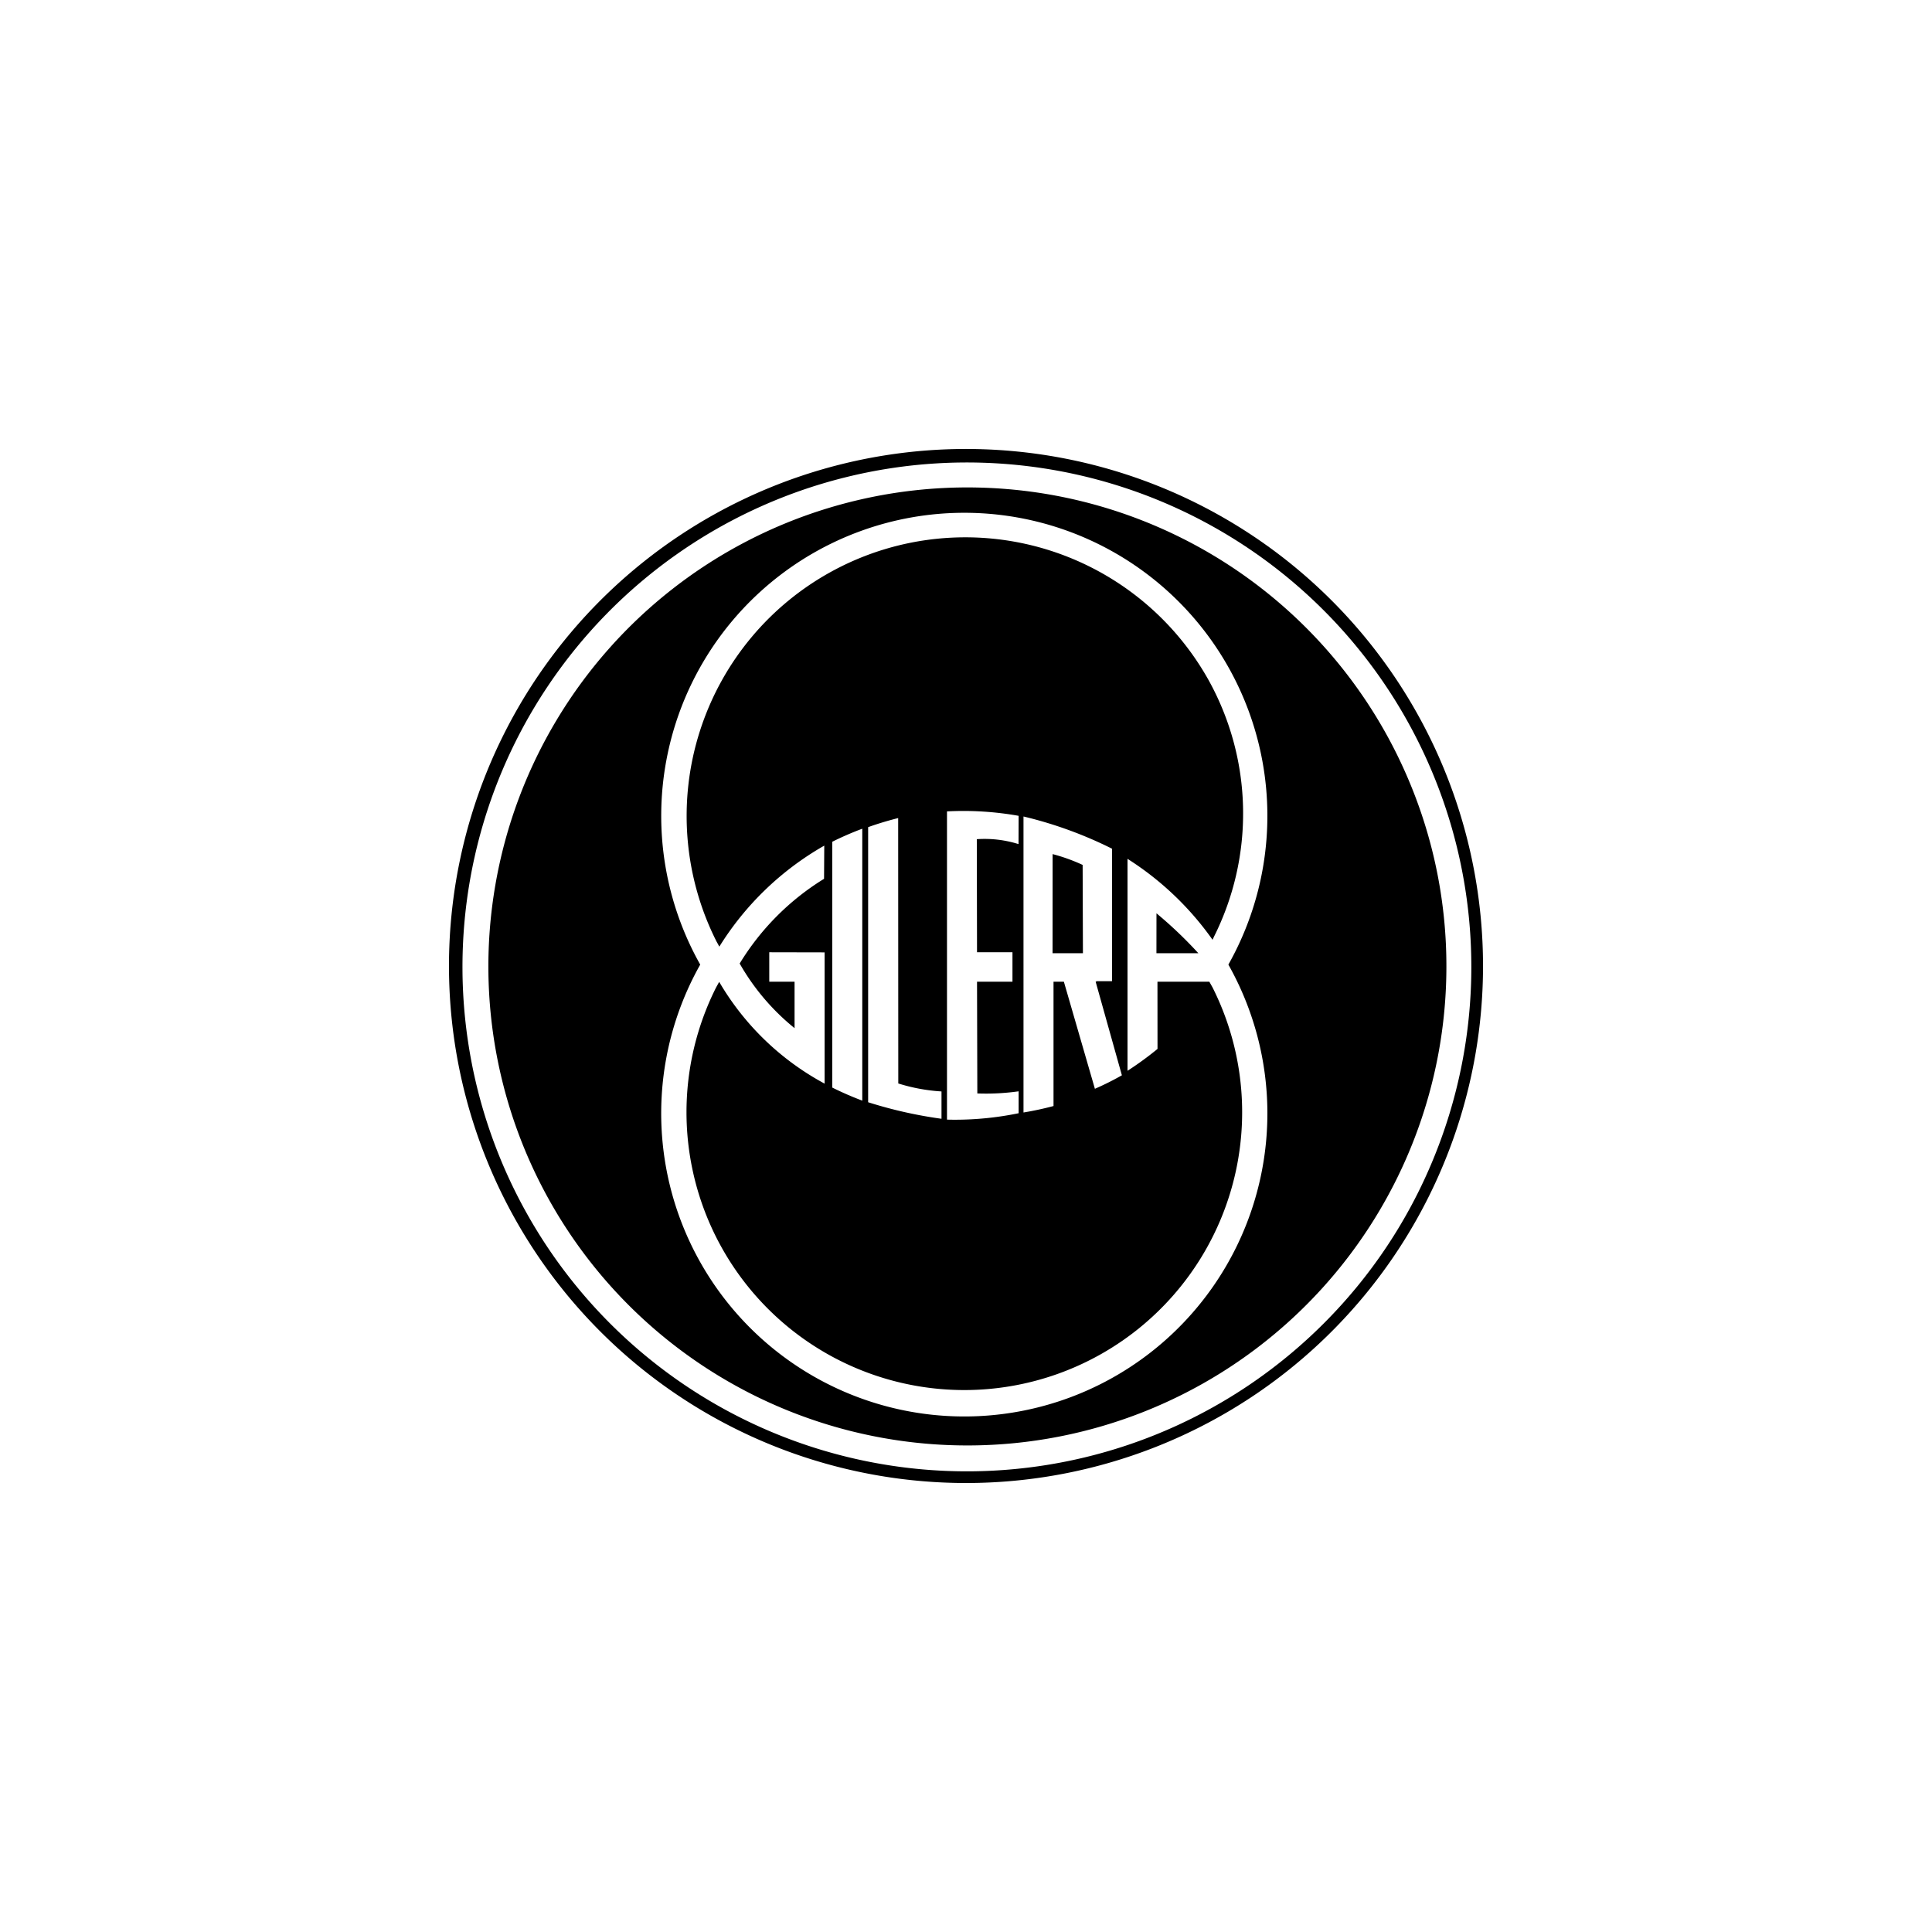
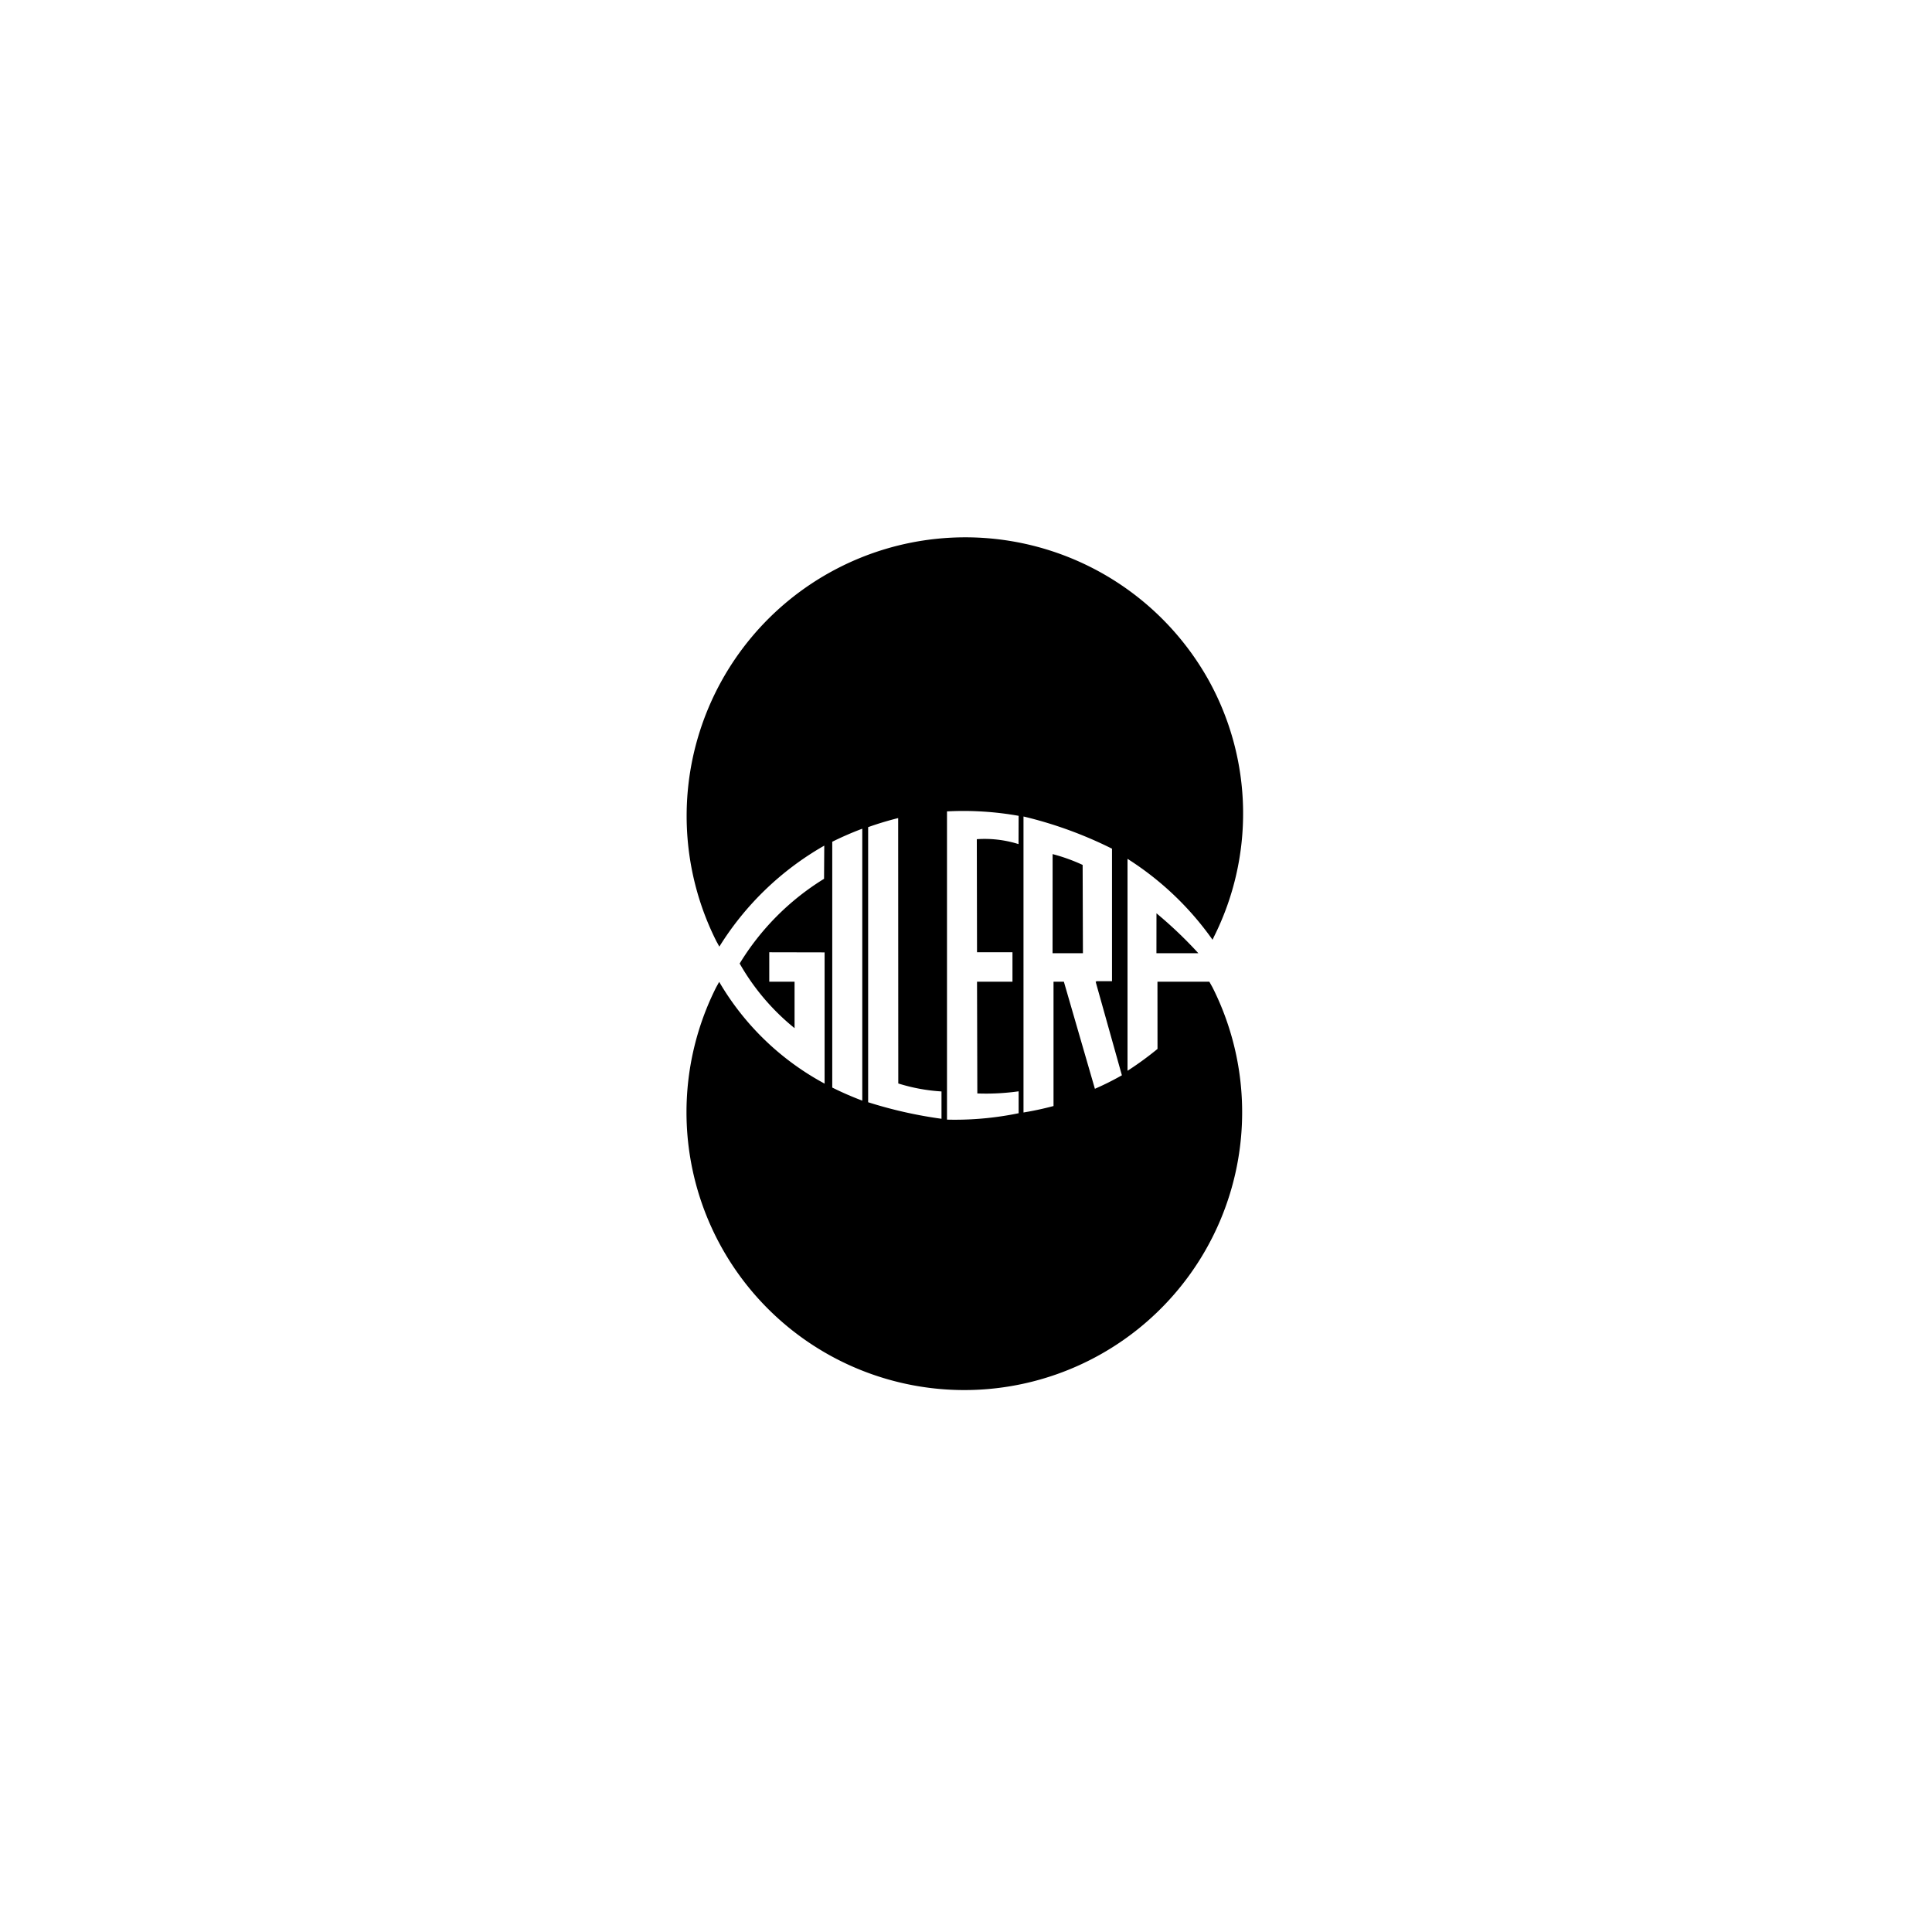
<svg xmlns="http://www.w3.org/2000/svg" viewBox="0 0 284 284">
  <title>gilera</title>
  <path d="M154.732,125.552l-.008,14.57H159.188l-.042-12.982A26.365,26.365,0,0,0,154.732,125.552Z" />
  <path d="M177.746,100.131A40.962,40.962,0,0,0,105.317,138.382c.155.27.293.524.422.774a43.522,43.522,0,0,1,15.212-14.727l.214-.124-.031,4.875-.065.042a37.617,37.617,0,0,0-12.34,12.414,33.497,33.497,0,0,0,8.07,9.5v-6.823H113.08v-4.332l8.135.017v19.293l-.208-.113a39.763,39.763,0,0,1-15.288-14.846l-.45.813a40.84,40.84,0,1,0,72.964-.011l-.464-.828-7.625.006.008,9.877-.051.042a47.621,47.621,0,0,1-4.138,3.029l-.22.141V126.245l.217.141a44.436,44.436,0,0,1,12.284,11.761l.144-.327.129.056-.124-.065A40.425,40.425,0,0,0,177.746,100.131ZM126.753,161.792l-.191-.073c-1.411-.537-2.806-1.147-4.145-1.812l-.078-.039V123.736l.078-.039c1.356-.671,2.751-1.279,4.145-1.807l.191-.072Zm11.645,2.665-.16-.022a64.38,64.38,0,0,1-10.525-2.378l-.098-.031V121.588l.094-.033c1.341-.476,2.735-.898,4.145-1.256l.175-.045v.181l.017,38.832a26.535,26.535,0,0,0,6.221,1.164l.132.009Zm5.222-24.477h5.211v4.332h-5.21l.044,16.422a34.223,34.223,0,0,0,5.912-.291l.16-.022v3.221l-.113.023a46.382,46.382,0,0,1-9.254.932q-.513,0-1.026-.011l-.138-.003V119.273l.134-.007a46.313,46.313,0,0,1,10.28.638l.117.021-.015,4.155-.181-.054a16.606,16.606,0,0,0-5.952-.666Zm21.198,18.139a40.327,40.327,0,0,1-3.724,1.866l-.146.065-.045-.155-4.515-15.583h-1.523v18.274l-.104.025c-1.371.363-2.764.664-4.146.895l-.163.028V120.024l.175.039a60.385,60.385,0,0,1,12.757,4.653l.079.039v19.476h-2.314v.082h-.09l3.856,13.753Z" />
  <path d="M169.994,140.122H176.156a61.845,61.845,0,0,0-6.156-5.866Z" />
-   <path d="M195.741,88.259A76.001,76.001,0,1,0,218.001,142,76,76,0,0,0,195.741,88.259Zm-1.178,106.308a74.15,74.15,0,1,1,16.076-24.059A73.765,73.765,0,0,1,194.562,194.567Z" />
-   <path d="M207.26,115.126a70.413,70.413,0,1,0,5.357,26.938A70.051,70.051,0,0,0,207.26,115.126Zm-20.957,48.534a44.554,44.554,0,1,1-83.371-21.866,44.552,44.552,0,1,1,77.637,0A44.61,44.61,0,0,1,186.304,163.66Z" />
</svg>